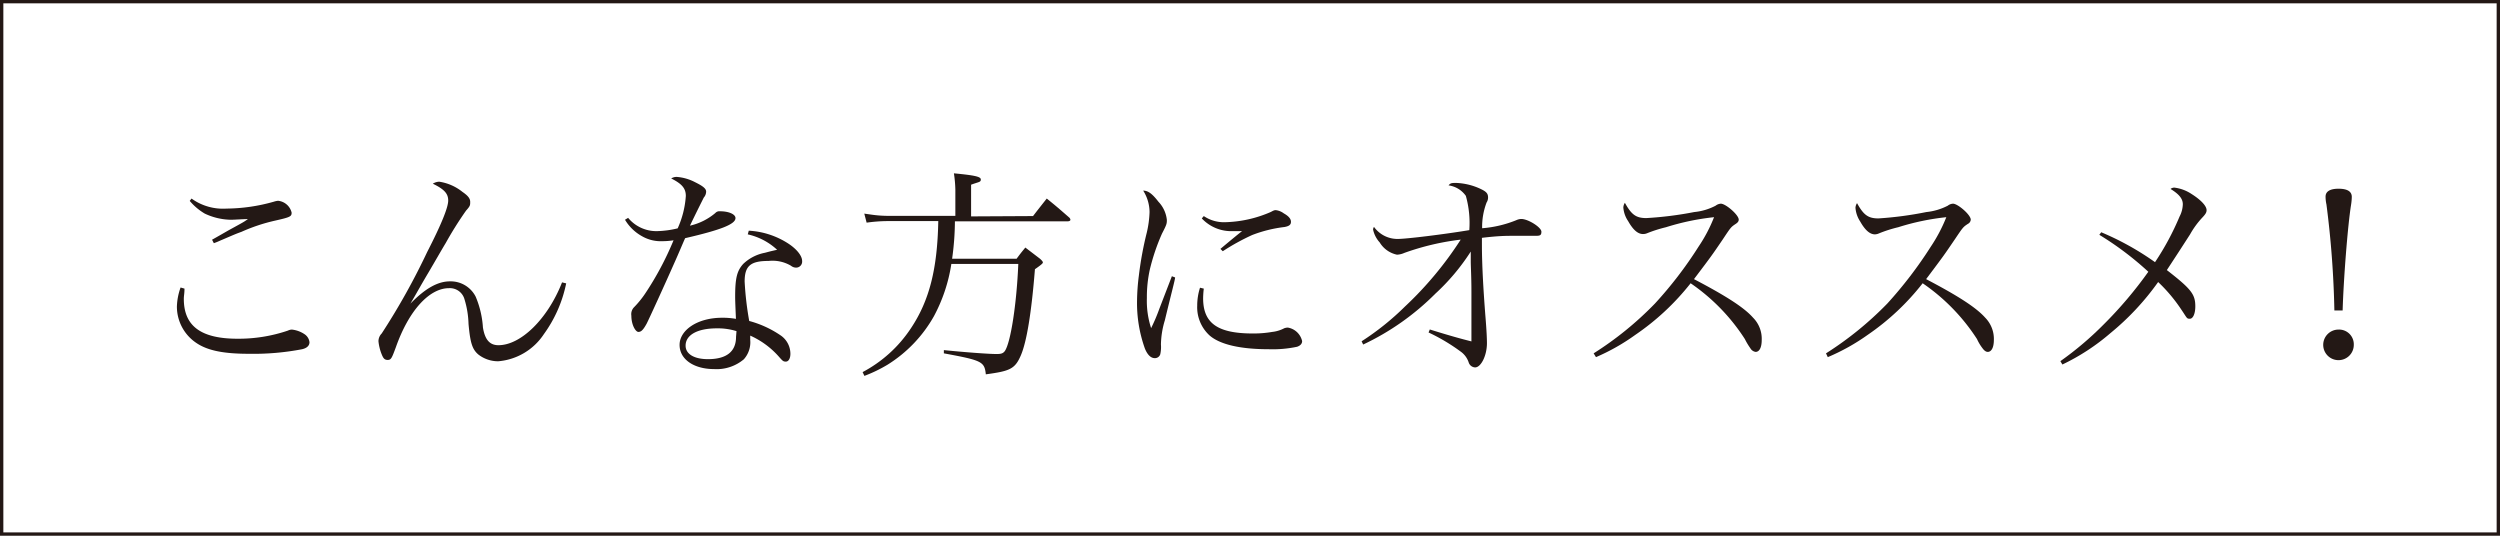
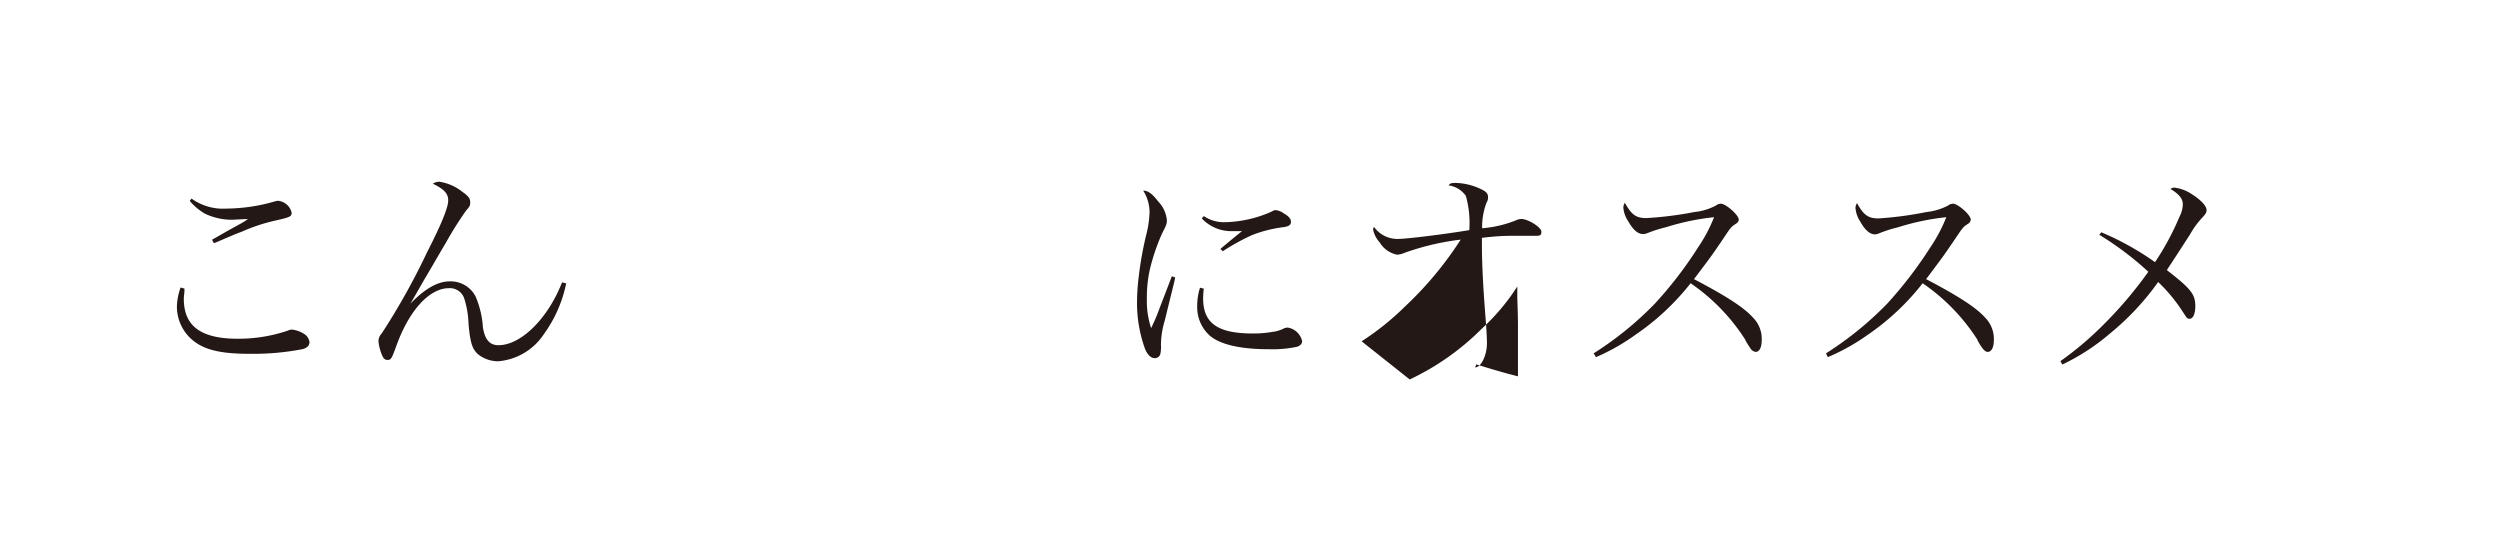
<svg xmlns="http://www.w3.org/2000/svg" id="レイヤー_1" data-name="レイヤー 1" viewBox="0 0 224 48">
  <defs>
    <style>.cls-1{fill:#231815;}</style>
  </defs>
  <title>icon-osusume</title>
  <path class="cls-1" d="M16.53,25.86c0,.45-.06.63-.06.92,0,2.43,1.53,3.57,4.82,3.57a13.71,13.71,0,0,0,4.51-.73.86.86,0,0,1,.35-.09,2.52,2.52,0,0,1,1.13.41,1,1,0,0,1,.45.72c0,.31-.23.53-.66.63a23.08,23.08,0,0,1-4.76.41c-2.29,0-3.74-.29-4.76-1a3.92,3.92,0,0,1-1.7-3.23,5.54,5.54,0,0,1,.33-1.71Zm.63-8.07a4.82,4.82,0,0,0,3.13.9,15.87,15.87,0,0,0,4.25-.62,1.92,1.92,0,0,1,.37-.08,1.39,1.39,0,0,1,1.22,1.06c0,.35-.12.41-1.49.72a15.88,15.88,0,0,0-3,1c-.49.18-.49.18-1.68.69-.41.17-.41.19-.8.33L19,21.48c.64-.36,1-.57,1.49-.85,1.39-.76,1.39-.76,1.72-1-.45,0-1.16.06-1.53.06a5.66,5.66,0,0,1-2.33-.55A5.23,5.23,0,0,1,17,18Z" />
  <path class="cls-1" d="M50.73,25.39a11.73,11.73,0,0,1-2,4.55,5.44,5.44,0,0,1-4.09,2.43,2.89,2.89,0,0,1-1.76-.59c-.57-.47-.75-1.08-.9-2.76a8.31,8.31,0,0,0-.36-2.2,1.36,1.36,0,0,0-1.39-1c-1.76,0-3.6,2-4.76,5.29-.37,1-.43,1.14-.74,1.14s-.41-.2-.55-.55a4.34,4.34,0,0,1-.27-1.12,1,1,0,0,1,.29-.7,61.39,61.39,0,0,0,4.08-7.31c1.29-2.51,1.88-4,1.88-4.6s-.32-1-1.38-1.51a1.14,1.14,0,0,1,.57-.18,4.35,4.35,0,0,1,2.08.91c.51.35.7.6.7.9s0,.37-.37.78a32.13,32.13,0,0,0-1.82,2.9c-.31.51-.8,1.37-1.51,2.58-.84,1.41-1,1.75-1.66,2.86h0c1.33-1.37,2.46-2,3.54-2a2.51,2.51,0,0,1,2.31,1.37,8.46,8.46,0,0,1,.65,2.76c.18,1.1.61,1.59,1.39,1.59,2,0,4.41-2.34,5.7-5.63Z" />
-   <path class="cls-1" d="M56.28,19.52a3.28,3.28,0,0,0,2.58,1.19,8.61,8.61,0,0,0,1.86-.25,8.36,8.36,0,0,0,.73-2.9c0-.67-.33-1.08-1.31-1.57a.9.9,0,0,1,.49-.14,4.22,4.22,0,0,1,1.64.47c.69.34,1,.57,1,.85a.82.82,0,0,1-.21.53c-.08.17-.51,1-1.24,2.52a5.38,5.38,0,0,0,2.27-1.13.49.49,0,0,1,.42-.16c.8,0,1.39.27,1.39.61,0,.54-1.26,1.05-4.51,1.8-.19.41-.53,1.25-1.08,2.47-.62,1.41-2.19,4.85-2.37,5.19-.31.56-.49.74-.74.74s-.63-.63-.63-1.45a.89.89,0,0,1,.22-.74,8.57,8.57,0,0,0,1-1.22,27.34,27.34,0,0,0,2.56-4.8,6.25,6.25,0,0,1-1,.08,3.36,3.36,0,0,1-1.8-.43A4.09,4.09,0,0,1,56,19.69Zm10.81,1.15a7.21,7.21,0,0,1,3.49,1.12c.8.51,1.29,1.13,1.29,1.59a.54.54,0,0,1-.53.6.74.74,0,0,1-.47-.17,3.25,3.25,0,0,0-2-.43c-1.64,0-2.15.45-2.15,1.86a28.54,28.54,0,0,0,.41,3.52A9.18,9.18,0,0,1,70,30.09a2,2,0,0,1,.82,1.61c0,.41-.16.7-.41.7s-.29-.07-.71-.54a7.5,7.5,0,0,0-2.48-1.79v.38a2.29,2.29,0,0,1-.57,1.74,3.78,3.78,0,0,1-2.66.88c-1.83,0-3.1-.88-3.1-2.17s1.55-2.43,3.82-2.43a6.85,6.85,0,0,1,1.23.1c-.07-1.61-.07-1.77-.07-2,0-1.67.17-2.31.72-2.92a3.85,3.85,0,0,1,1.94-1c.31-.08.35-.1,1.1-.27A5.68,5.68,0,0,0,67,21Zm-1.1,9a5.59,5.59,0,0,0-1.76-.25c-1.74,0-2.8.59-2.8,1.55,0,.76.78,1.21,2,1.21,1.66,0,2.52-.67,2.52-2Z" />
-   <path class="cls-1" d="M92.56,19.36c.53-.69.7-.9,1.23-1.57.88.71,1.14.94,2,1.69a.33.33,0,0,1,.12.21c0,.08-.1.14-.24.14H85.56a24.81,24.81,0,0,1-.25,3.35h5.78c.33-.45.43-.57.78-1l1.31,1c.2.18.26.27.26.33s0,.12-.71.61c-.31,3.9-.74,6.52-1.27,7.74s-1,1.39-3.13,1.68c-.12-1.14-.34-1.25-3.76-1.88v-.29c1.88.19,4,.35,4.72.35.43,0,.58-.06.74-.26.53-.76,1.06-4.23,1.21-7.81h-6a14.48,14.48,0,0,1-1.57,4.7,12.12,12.12,0,0,1-4.15,4.33,12.86,12.86,0,0,1-2.07,1l-.16-.34a11.79,11.79,0,0,0,4.33-3.93c1.66-2.49,2.37-5.33,2.45-9.6H79.45a14,14,0,0,0-1.8.14l-.21-.81.56.08a10.78,10.78,0,0,0,1.47.12H85.6V17a11.22,11.22,0,0,0-.13-1.47c1.88.18,2.41.3,2.41.55s-.14.2-.87.47v2.84Z" />
  <path class="cls-1" d="M105.29,24.86c0,.18-.35,1.47-.92,3.84a7.86,7.86,0,0,0-.35,2.16,3,3,0,0,1-.06.88.5.5,0,0,1-.49.35c-.35,0-.65-.29-.88-.84a12.1,12.1,0,0,1-.71-4.35,19,19,0,0,1,.16-2.19,30.93,30.93,0,0,1,.71-3.86A9.22,9.22,0,0,0,103,19a3.64,3.64,0,0,0-.57-1.92c.45,0,.82.29,1.37,1a2.78,2.78,0,0,1,.75,1.62c0,.32,0,.4-.43,1.22a18.55,18.55,0,0,0-1.1,3.25,11.48,11.48,0,0,0-.26,2.53,7.9,7.9,0,0,0,.38,2.7,15.82,15.82,0,0,0,.74-1.74L105,24.75Zm2.57,1a8.09,8.09,0,0,0-.06.86c0,2.24,1.29,3.16,4.46,3.16a9.78,9.78,0,0,0,1.73-.14,3,3,0,0,0,1.08-.33,1.1,1.1,0,0,1,.31-.06,1.58,1.58,0,0,1,1.29,1.21c0,.24-.16.41-.45.51a10.52,10.52,0,0,1-2.56.22c-2.55,0-4.37-.43-5.29-1.24a3.43,3.43,0,0,1-1.1-2.66,5.32,5.32,0,0,1,.25-1.61Zm0-6.5a3.21,3.21,0,0,0,1.9.55,10.86,10.86,0,0,0,4.11-.92c.26-.14.31-.16.45-.16a1.48,1.48,0,0,1,.71.29c.43.24.64.49.64.75s-.15.39-.58.47a11.93,11.93,0,0,0-2.9.72,20,20,0,0,0-2.63,1.45l-.21-.21c.92-.77,1.62-1.35,1.94-1.59l-.83,0a3.62,3.62,0,0,1-2.78-1.14Z" />
-   <path class="cls-1" d="M122,30.58a23.9,23.9,0,0,0,3.88-3.11,31.69,31.69,0,0,0,5-6,22.86,22.86,0,0,0-5.05,1.19,1.79,1.79,0,0,1-.66.16,2.38,2.38,0,0,1-1.55-1.1,2.48,2.48,0,0,1-.59-1.14.43.43,0,0,1,.08-.25,2.59,2.59,0,0,0,2.11,1.08c.83,0,4.27-.43,6.43-.79a9,9,0,0,0-.31-3.07,2.26,2.26,0,0,0-1.55-.94c.17-.2.25-.22.68-.22a5.63,5.63,0,0,1,2.26.57c.45.22.6.39.6.73a.8.8,0,0,1-.13.45,6.14,6.14,0,0,0-.4,2.31,10.21,10.21,0,0,0,3.08-.73,1.1,1.1,0,0,1,.43-.1c.61,0,1.8.75,1.8,1.14s-.19.37-.7.37l-.71,0-1.13,0c-.65,0-1.28,0-2.79.18,0,.27,0,.51,0,.63,0,1.78.13,4.09.33,6.6.08,1,.12,1.76.12,2.21,0,1.1-.53,2.17-1.06,2.17a.63.63,0,0,1-.57-.43,1.94,1.94,0,0,0-.74-1,17,17,0,0,0-2.86-1.7l.11-.27c1.86.58,2.82.84,3.73,1.07,0-.41,0-1.41,0-2.54,0-.51,0-1.14,0-1.92,0-1.33-.06-2.25-.06-2.72,0-.18,0-.49,0-.87a19.14,19.14,0,0,1-3.18,3.78,22.87,22.87,0,0,1-6.46,4.55Z" />
+   <path class="cls-1" d="M122,30.58a23.9,23.9,0,0,0,3.88-3.11,31.69,31.69,0,0,0,5-6,22.86,22.86,0,0,0-5.05,1.19,1.79,1.79,0,0,1-.66.16,2.38,2.38,0,0,1-1.55-1.1,2.48,2.48,0,0,1-.59-1.14.43.43,0,0,1,.08-.25,2.59,2.59,0,0,0,2.11,1.08c.83,0,4.27-.43,6.43-.79a9,9,0,0,0-.31-3.07,2.26,2.26,0,0,0-1.55-.94c.17-.2.25-.22.68-.22a5.63,5.63,0,0,1,2.26.57c.45.22.6.39.6.73a.8.8,0,0,1-.13.45,6.14,6.14,0,0,0-.4,2.31,10.21,10.21,0,0,0,3.08-.73,1.1,1.1,0,0,1,.43-.1c.61,0,1.8.75,1.8,1.14s-.19.37-.7.37l-.71,0-1.13,0c-.65,0-1.28,0-2.79.18,0,.27,0,.51,0,.63,0,1.78.13,4.09.33,6.6.08,1,.12,1.76.12,2.21,0,1.1-.53,2.17-1.06,2.17l.11-.27c1.86.58,2.82.84,3.73,1.07,0-.41,0-1.41,0-2.54,0-.51,0-1.14,0-1.92,0-1.33-.06-2.25-.06-2.72,0-.18,0-.49,0-.87a19.14,19.14,0,0,1-3.18,3.78,22.87,22.87,0,0,1-6.46,4.55Z" />
  <path class="cls-1" d="M142.79,31.66a29.83,29.83,0,0,0,5.5-4.47,35.79,35.79,0,0,0,3.9-5.09,13.49,13.49,0,0,0,1.39-2.64,22,22,0,0,0-4.31.9,12.18,12.18,0,0,0-1.72.55.93.93,0,0,1-.34.06c-.45,0-.88-.36-1.33-1.16a2.49,2.49,0,0,1-.43-1.23.86.86,0,0,1,.14-.41c.59,1.07,1,1.37,1.92,1.37A31.64,31.64,0,0,0,151.8,19a5.21,5.21,0,0,0,1.92-.57.84.84,0,0,1,.47-.18c.43,0,1.6,1,1.6,1.43,0,.14-.08.26-.27.38-.43.29-.43.29-1.16,1.39-1,1.47-1,1.47-2.58,3.56,2.88,1.51,4.5,2.55,5.29,3.45a2.68,2.68,0,0,1,.78,2c0,.66-.2,1.07-.55,1.07a.66.66,0,0,1-.47-.33,6.11,6.11,0,0,1-.49-.82,17.59,17.59,0,0,0-4.86-5A22.2,22.2,0,0,1,146.53,30,18.53,18.53,0,0,1,143,32Z" />
  <path class="cls-1" d="M163.61,31.66a30.17,30.17,0,0,0,5.5-4.47A37.33,37.33,0,0,0,173,22.1a14.05,14.05,0,0,0,1.39-2.64,21.86,21.86,0,0,0-4.31.9,11.76,11.76,0,0,0-1.72.55A1,1,0,0,1,168,21c-.45,0-.88-.36-1.33-1.16a2.56,2.56,0,0,1-.42-1.23.86.86,0,0,1,.14-.41c.59,1.07,1,1.37,1.92,1.37a31.84,31.84,0,0,0,4.29-.57,5.36,5.36,0,0,0,1.92-.57.82.82,0,0,1,.47-.18c.43,0,1.59,1,1.59,1.43a.46.46,0,0,1-.26.38c-.43.29-.43.29-1.17,1.39-1,1.47-1,1.47-2.57,3.56,2.88,1.51,4.49,2.55,5.29,3.45a2.72,2.72,0,0,1,.78,2c0,.66-.21,1.07-.55,1.07-.15,0-.31-.11-.47-.33a4.15,4.15,0,0,1-.49-.82,17.63,17.63,0,0,0-4.87-5A21.94,21.94,0,0,1,167.35,30a18.61,18.61,0,0,1-3.58,2Z" />
  <path class="cls-1" d="M188.27,20.81a25.07,25.07,0,0,1,4.82,2.68,24,24,0,0,0,2.2-4.09,2.51,2.51,0,0,0,.29-1.1c0-.49-.33-.9-1.1-1.37a.54.54,0,0,1,.34-.12,3.54,3.54,0,0,1,1.54.57c.81.51,1.35,1.06,1.35,1.45,0,.2-.09.35-.35.63A7.66,7.66,0,0,0,196.23,21c-1,1.55-1,1.55-2.08,3.2,2.19,1.7,2.55,2.17,2.55,3.25,0,.64-.2,1.11-.49,1.11s-.24-.05-.75-.8a14.17,14.17,0,0,0-2.09-2.49,23.37,23.37,0,0,1-4.29,4.59,19.29,19.29,0,0,1-4.29,2.8l-.18-.3a29.07,29.07,0,0,0,3.88-3.29,36.31,36.31,0,0,0,4-4.72,27.89,27.89,0,0,0-4.39-3.31Z" />
-   <path class="cls-1" d="M210.9,30.9a1.37,1.37,0,1,1-1.37-1.37A1.32,1.32,0,0,1,210.9,30.9Zm-1.74-3.08a86.8,86.8,0,0,0-.71-9.5,3.26,3.26,0,0,1-.08-.7c0-.47.41-.71,1.16-.71s1.19.22,1.19.73a4.94,4.94,0,0,1-.06.68c-.31,1.92-.68,6.76-.76,9.5Z" />
-   <path class="cls-1" d="M223.7.3V47.7H.3V.3H223.7M224,0H0V48H224V0Z" />
</svg>